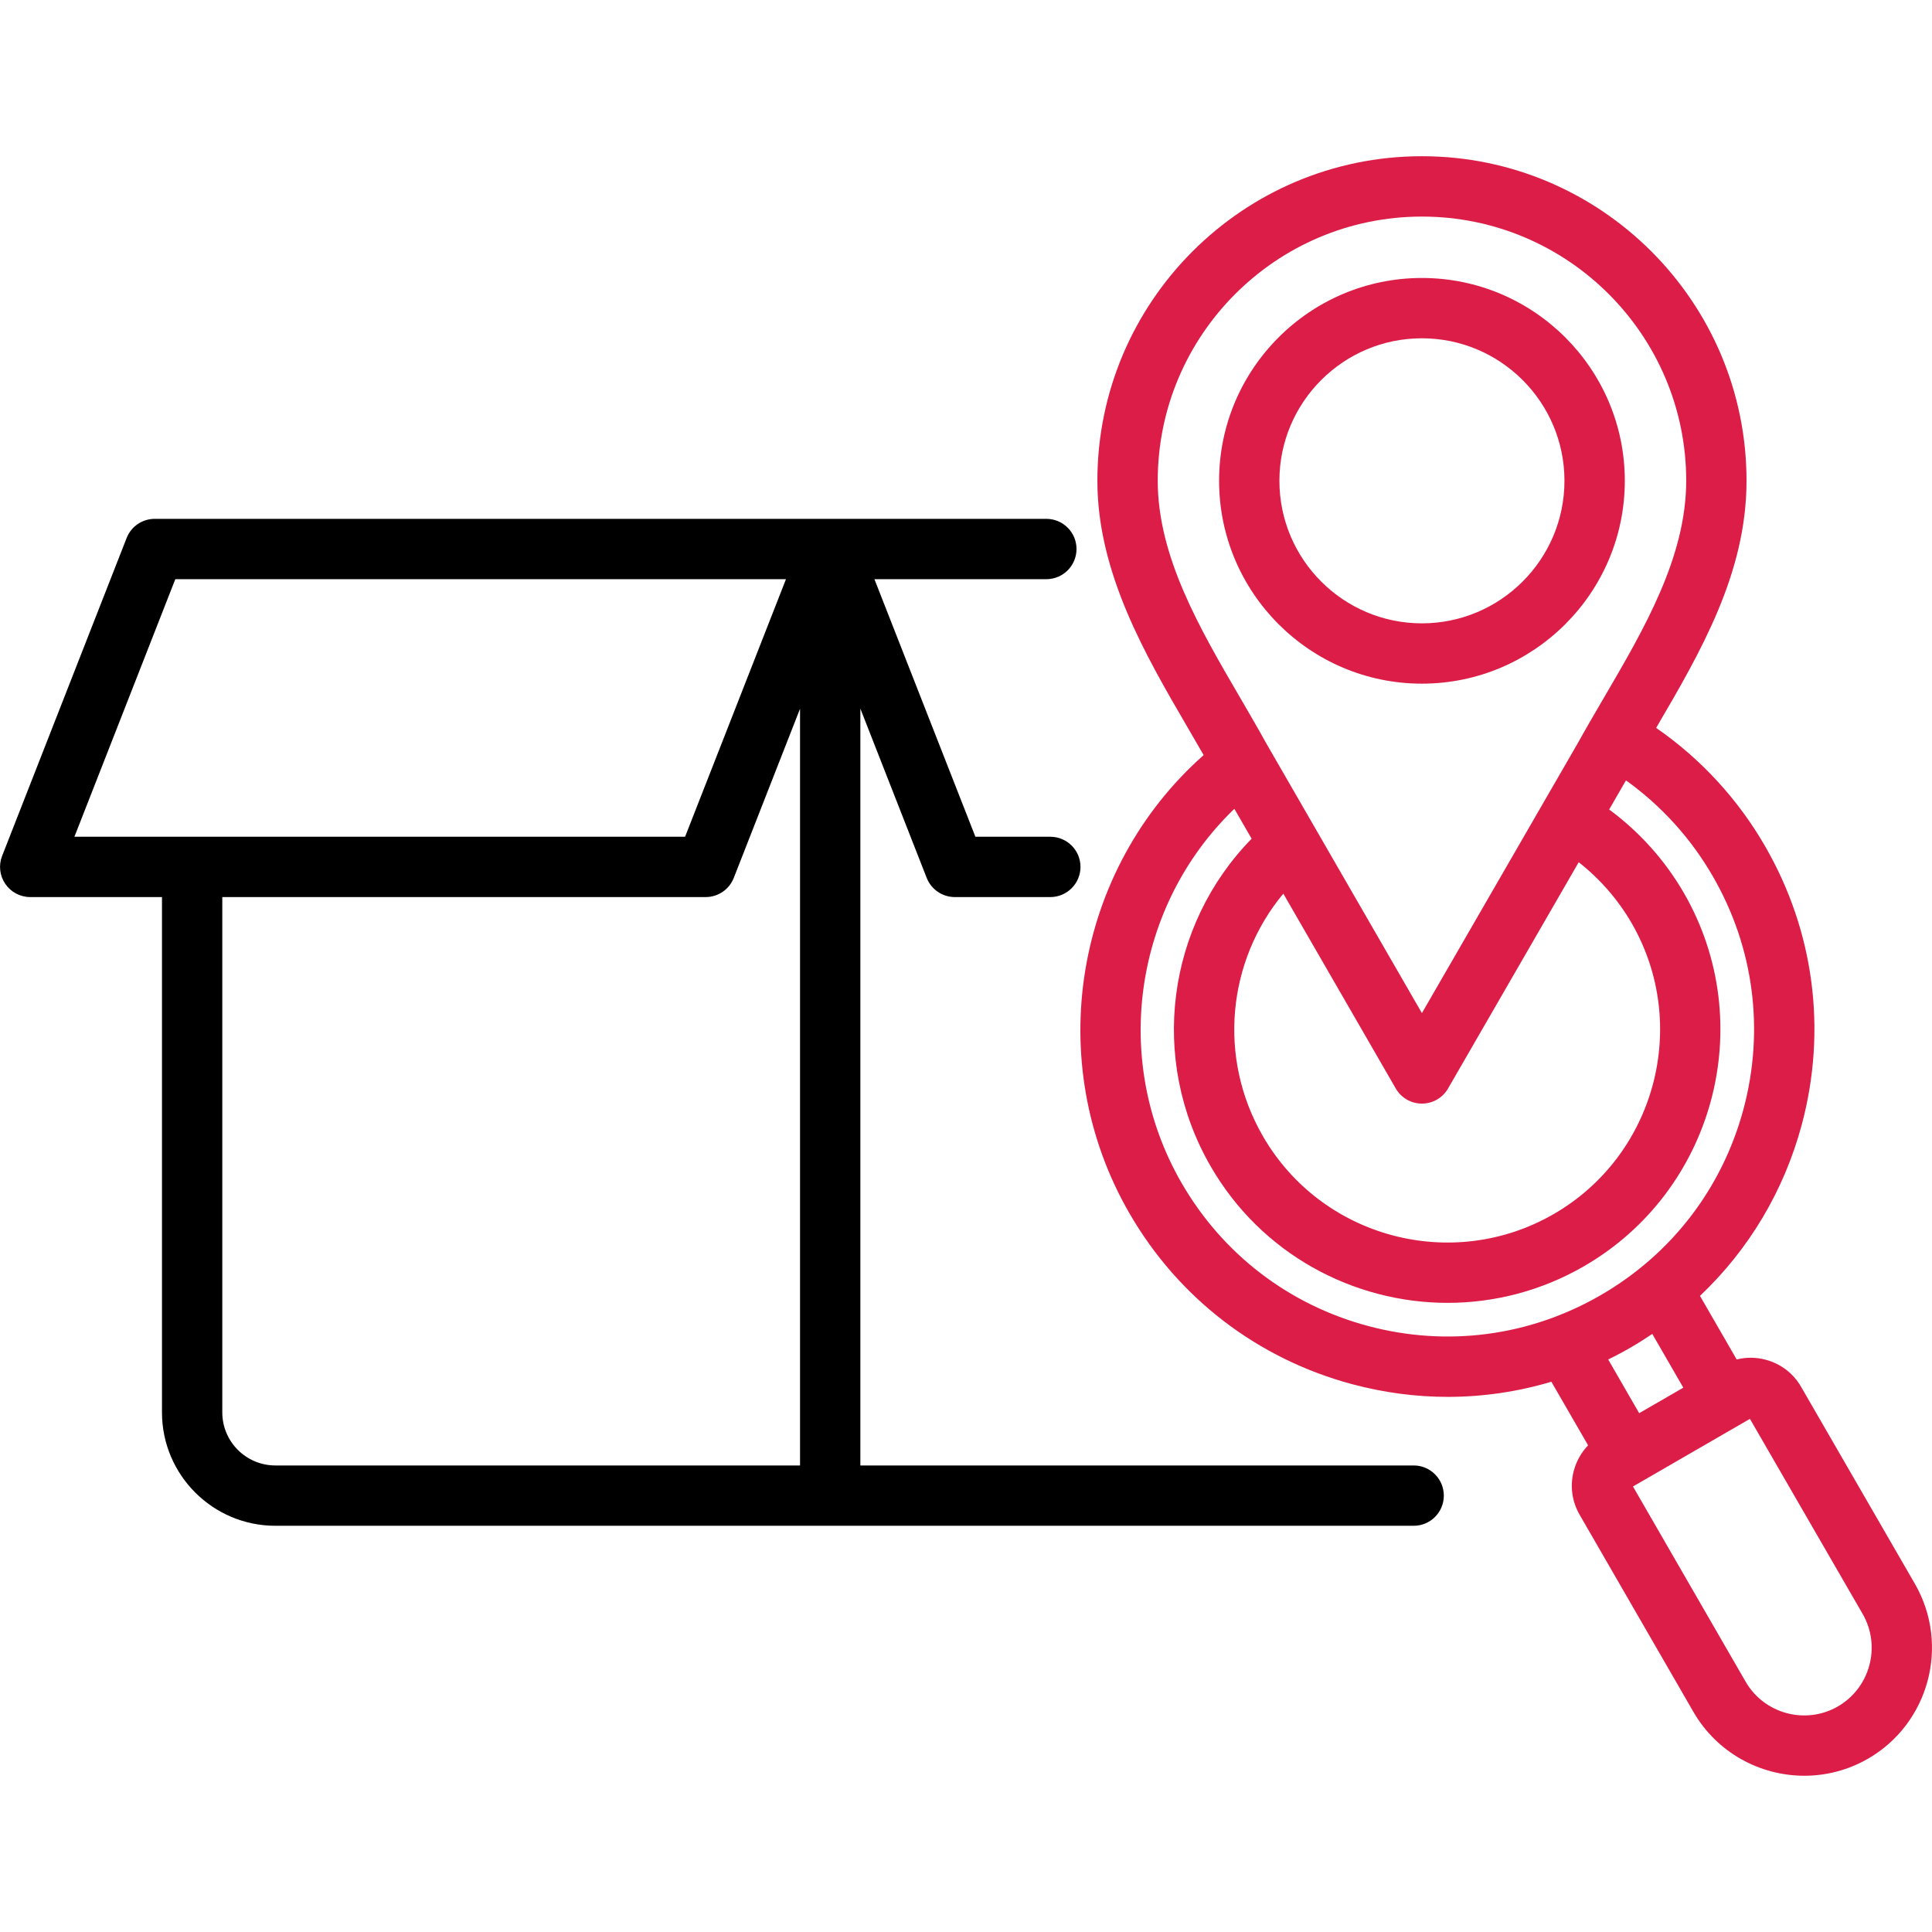
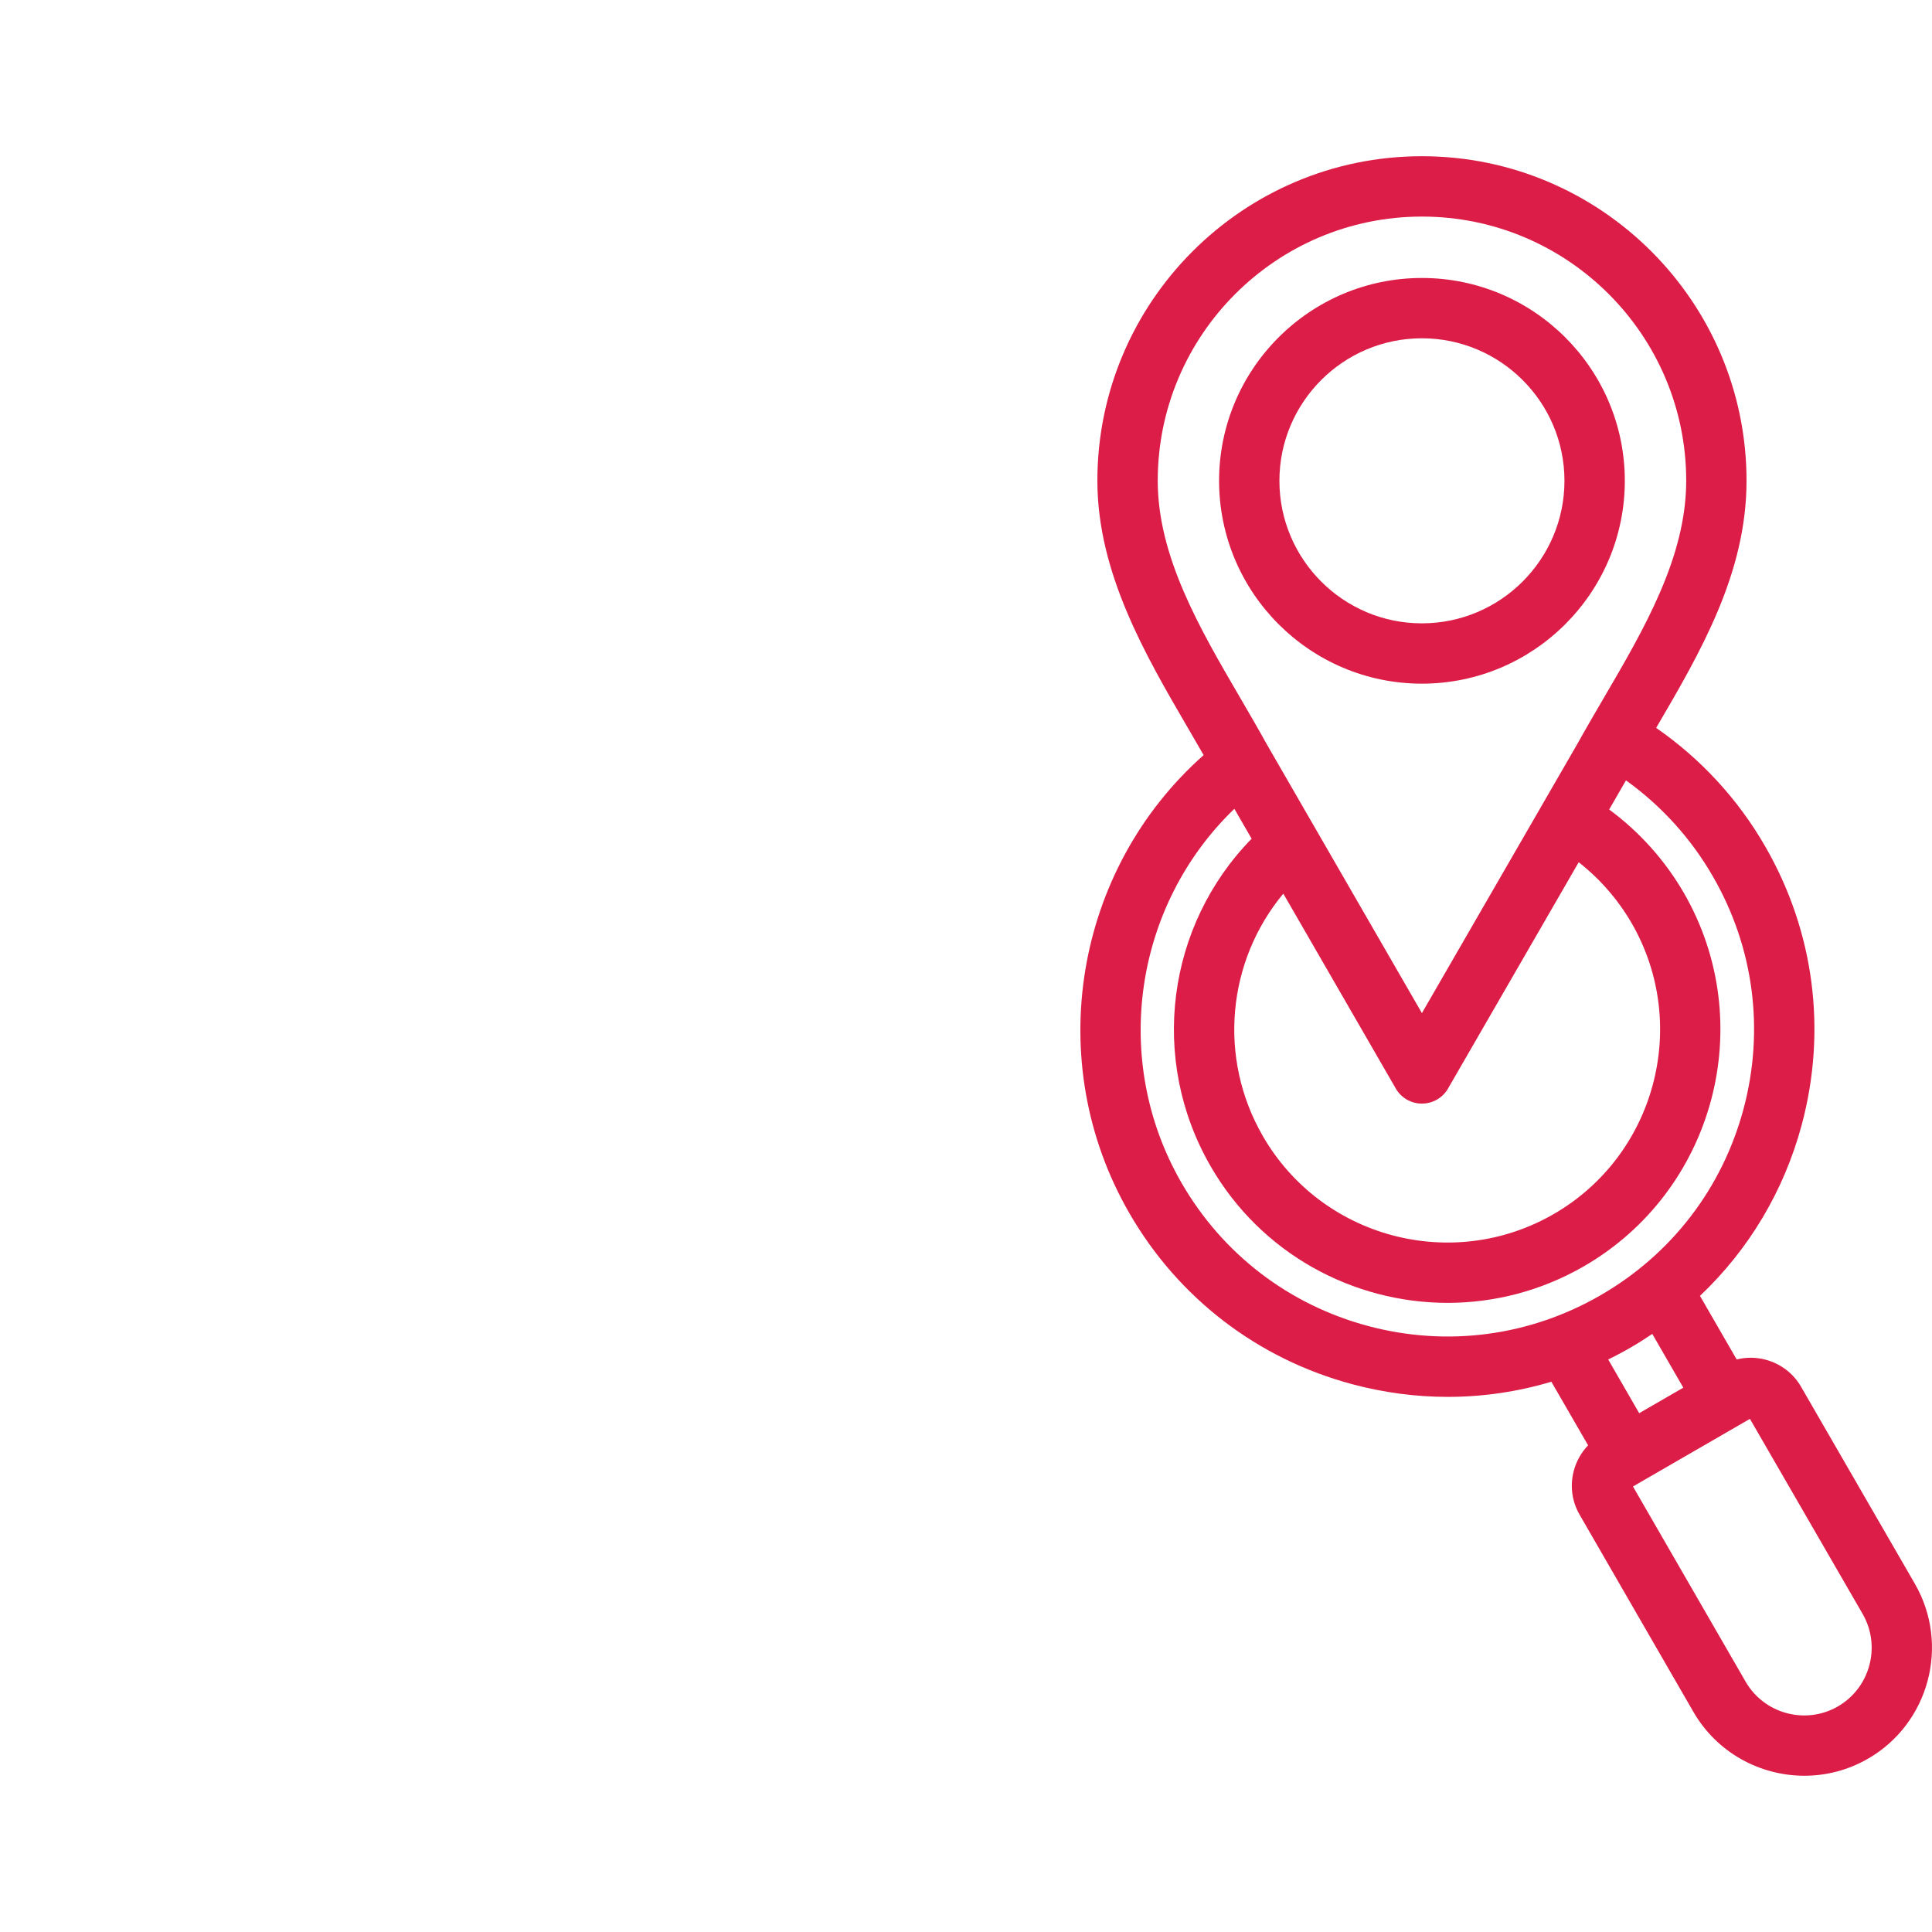
<svg xmlns="http://www.w3.org/2000/svg" width="50" height="50" viewBox="0 0 50 50" fill="none">
-   <path d="M36.586 37.926H22.266V18.339L23.983 22.72C24.101 23.019 24.389 23.216 24.71 23.216H27.182C27.613 23.216 27.963 22.866 27.963 22.435C27.963 22.004 27.613 21.655 27.182 21.655H25.243L22.63 14.989H27.08C27.511 14.989 27.86 14.639 27.86 14.208C27.86 13.777 27.511 13.428 27.08 13.428H21.485H4.004C3.683 13.428 3.394 13.624 3.277 13.924L0.055 22.151C-0.039 22.391 -0.009 22.662 0.137 22.875C0.282 23.088 0.524 23.216 0.782 23.216H4.192V36.553C4.192 38.171 5.508 39.487 7.127 39.487H36.586C37.017 39.487 37.366 39.138 37.366 38.707C37.366 38.276 37.017 37.926 36.586 37.926ZM4.537 14.989H20.341L17.73 21.655H1.926L4.537 14.989ZM5.753 36.553V23.216H18.263C18.584 23.216 18.873 23.019 18.99 22.72L20.705 18.342V37.926H7.126C6.369 37.926 5.753 37.31 5.753 36.553Z" fill="black" />
  <path d="M49.558 40.99L46.613 35.892C46.413 35.544 46.088 35.295 45.698 35.19C45.448 35.123 45.19 35.122 44.945 35.183L43.995 33.537C45.256 32.344 46.169 30.824 46.63 29.105C47.286 26.654 46.949 24.095 45.68 21.899C44.978 20.68 44.012 19.634 42.861 18.838C44.014 16.869 45.2 14.832 45.2 12.442C45.2 7.811 41.431 4.043 36.799 4.043C32.168 4.043 28.4 7.811 28.4 12.442C28.4 14.822 29.644 16.954 30.741 18.836C30.882 19.078 31.018 19.311 31.15 19.542C27.81 22.501 26.964 27.474 29.227 31.396C30.496 33.594 32.545 35.166 34.995 35.823C35.814 36.042 36.644 36.151 37.468 36.151C38.377 36.151 39.278 36.019 40.149 35.759L41.1 37.405C40.925 37.587 40.797 37.812 40.73 38.063C40.626 38.453 40.681 38.858 40.881 39.202L43.824 44.301C44.436 45.362 45.552 45.956 46.697 45.956C47.258 45.956 47.826 45.814 48.345 45.514C48.345 45.514 48.345 45.514 48.346 45.514C49.925 44.602 50.469 42.572 49.558 40.99ZM42.227 23.891C43.745 26.523 42.84 29.901 40.21 31.42C37.577 32.939 34.201 32.034 32.683 29.403C31.512 27.376 31.76 24.873 33.212 23.127L36.123 28.171C36.262 28.413 36.52 28.561 36.799 28.561H36.799C37.078 28.561 37.336 28.413 37.475 28.171L40.857 22.314C41.406 22.746 41.873 23.28 42.227 23.891ZM29.962 12.442C29.962 8.672 33.029 5.605 36.799 5.605C40.571 5.605 43.639 8.672 43.639 12.442C43.639 14.416 42.553 16.273 41.502 18.069C41.277 18.455 41.043 18.854 40.825 19.247L36.799 26.219L32.776 19.247C32.556 18.849 32.319 18.442 32.09 18.049C31.043 16.255 29.962 14.4 29.962 12.442ZM35.4 34.315C33.352 33.766 31.64 32.452 30.579 30.615C28.743 27.434 29.355 23.425 31.945 20.932L32.392 21.706C30.195 23.951 29.731 27.414 31.331 30.183C32.638 32.449 35.02 33.718 37.466 33.718C38.664 33.717 39.879 33.413 40.99 32.772C44.366 30.822 45.527 26.488 43.579 23.11C43.088 22.262 42.427 21.526 41.645 20.95L42.08 20.196C42.994 20.851 43.763 21.698 44.328 22.679C45.389 24.515 45.67 26.653 45.122 28.701C44.573 30.749 43.259 32.461 41.422 33.521C39.586 34.582 37.447 34.864 35.4 34.315ZM42.202 34.873C42.394 34.763 42.579 34.644 42.761 34.522L43.564 35.913L42.422 36.573L41.62 35.183C41.817 35.087 42.011 34.984 42.202 34.873ZM47.565 44.162C46.73 44.644 45.658 44.356 45.176 43.521L42.261 38.47L45.288 36.72L48.206 41.77C48.687 42.606 48.399 43.679 47.565 44.162Z" fill="#DC1D47" />
  <path d="M36.798 17.693C39.694 17.693 42.05 15.338 42.05 12.442C42.05 9.548 39.694 7.194 36.798 7.194C33.904 7.194 31.55 9.548 31.55 12.442C31.55 15.338 33.904 17.693 36.798 17.693ZM36.798 8.755C38.833 8.755 40.488 10.409 40.488 12.442C40.488 14.477 38.833 16.132 36.798 16.132C34.765 16.132 33.111 14.477 33.111 12.442C33.111 10.409 34.765 8.755 36.798 8.755Z" fill="#DC1D47" />
</svg>